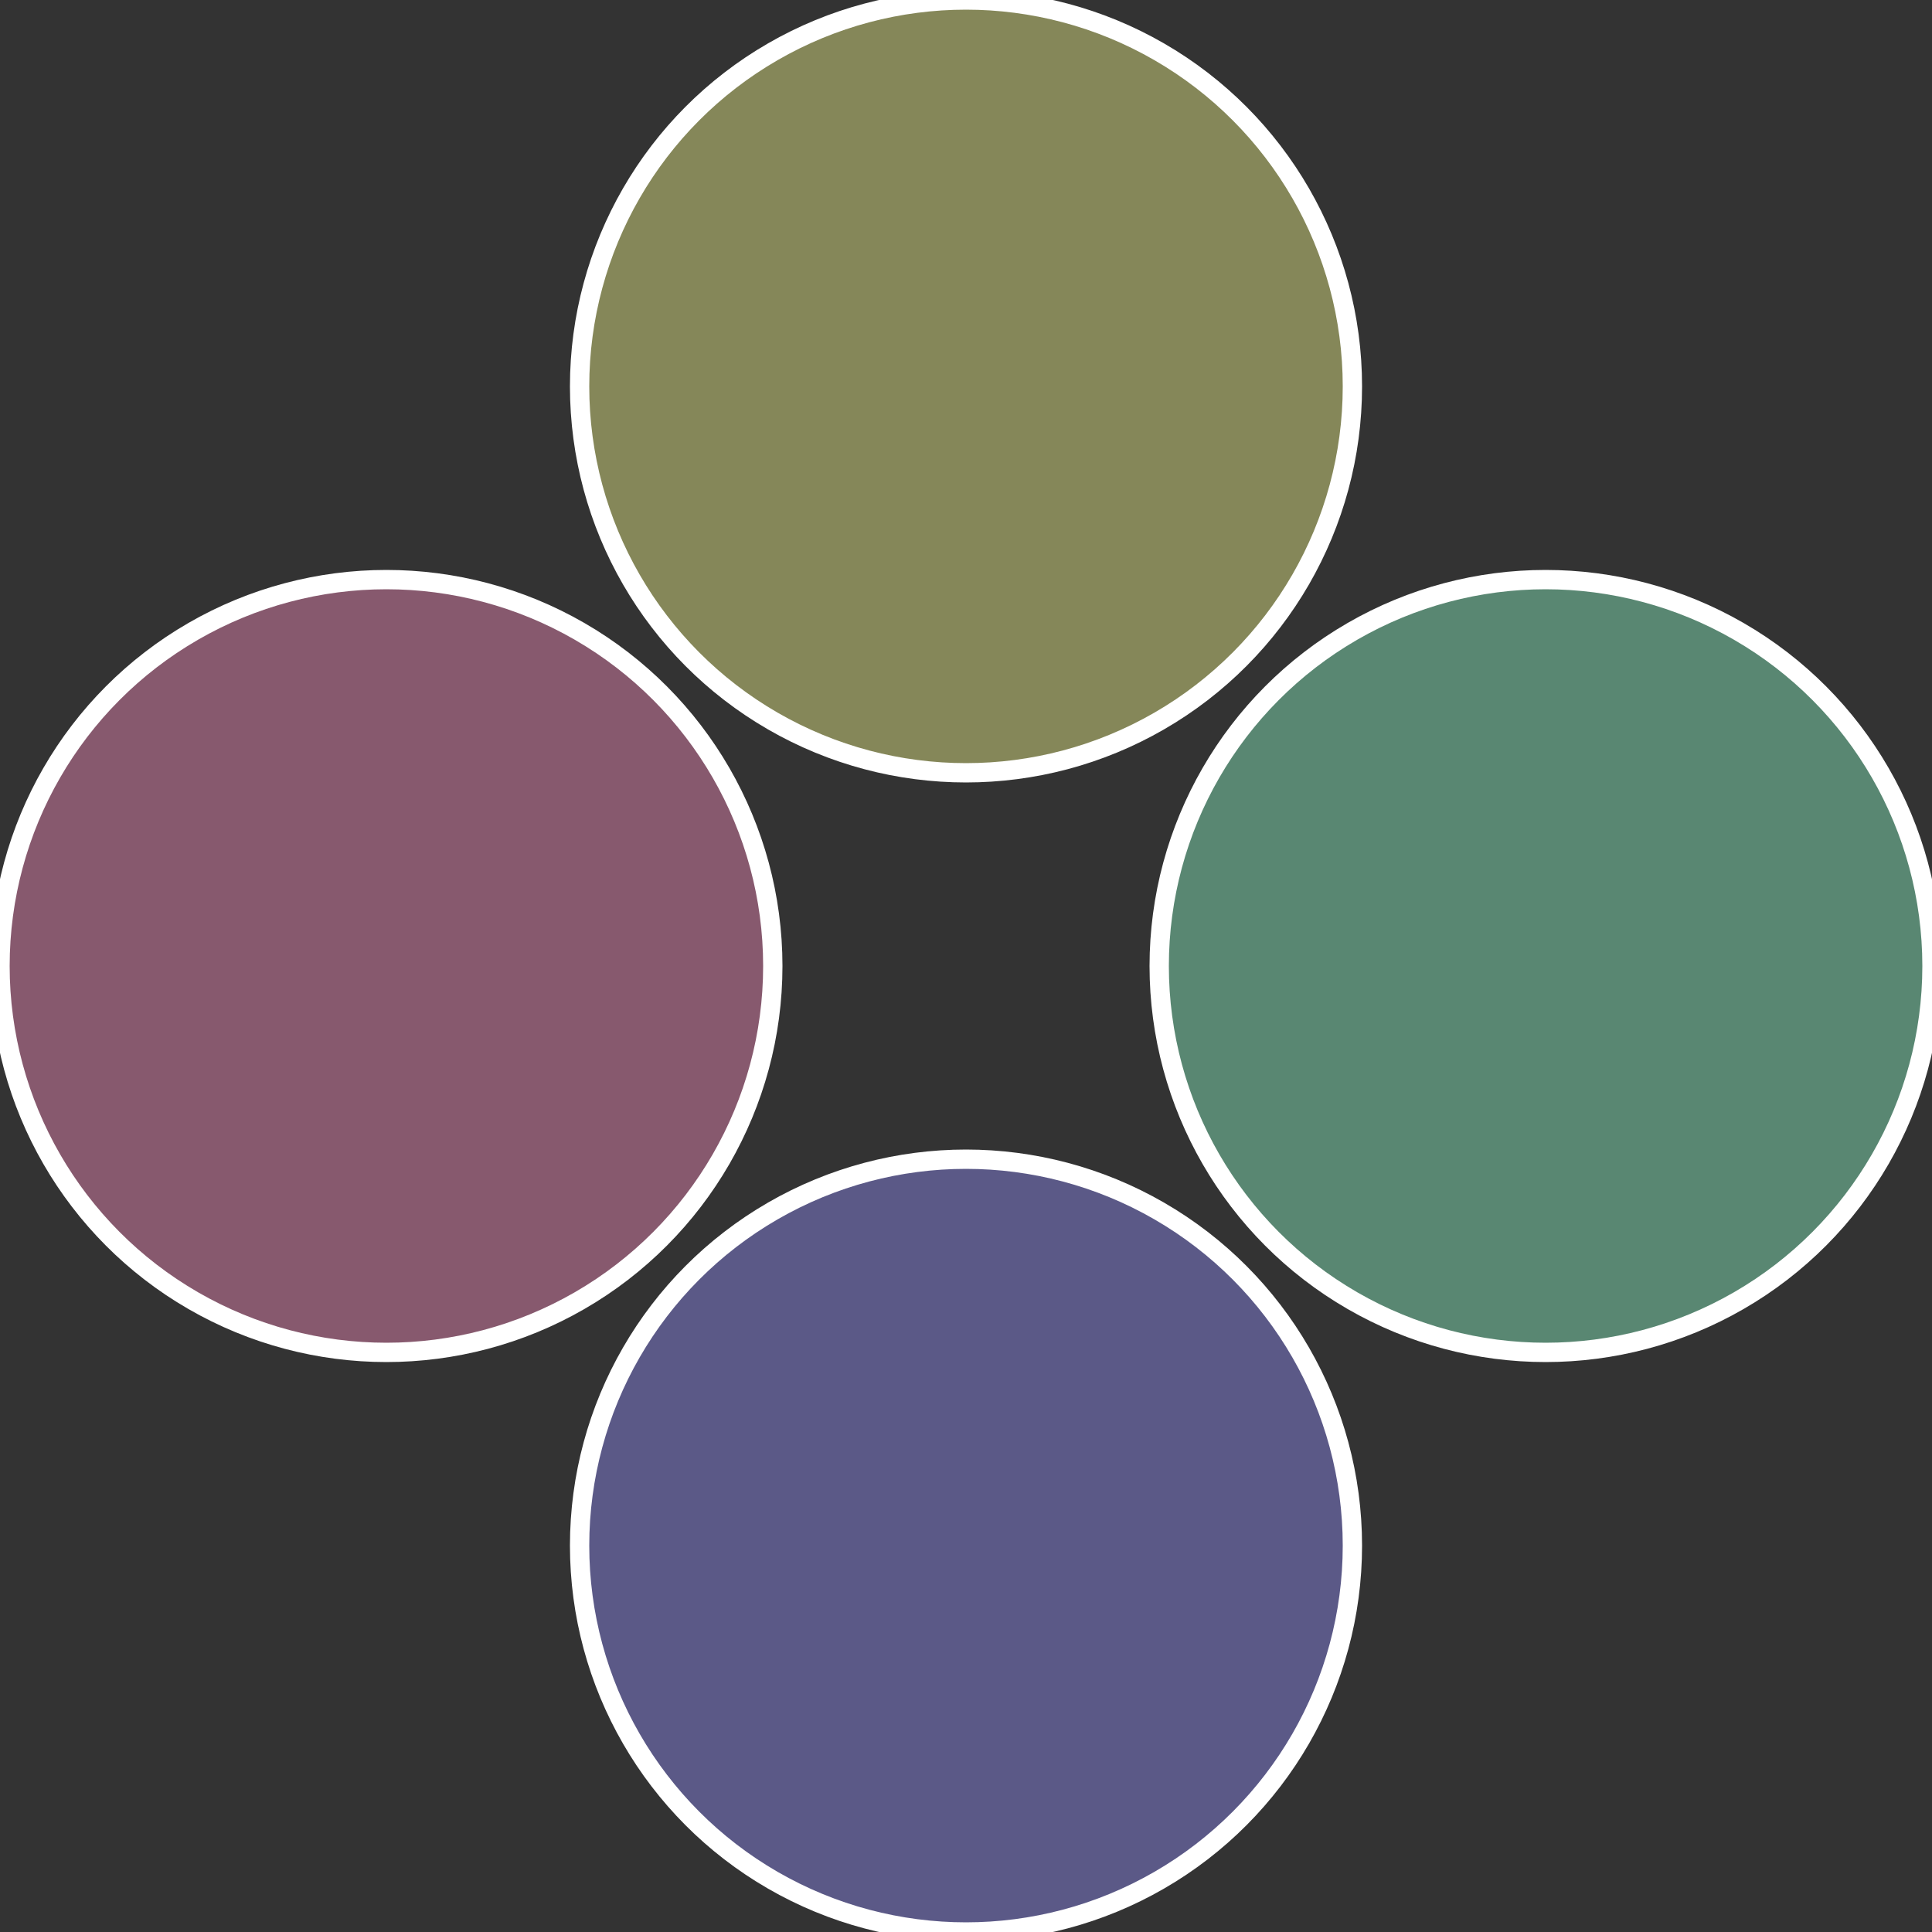
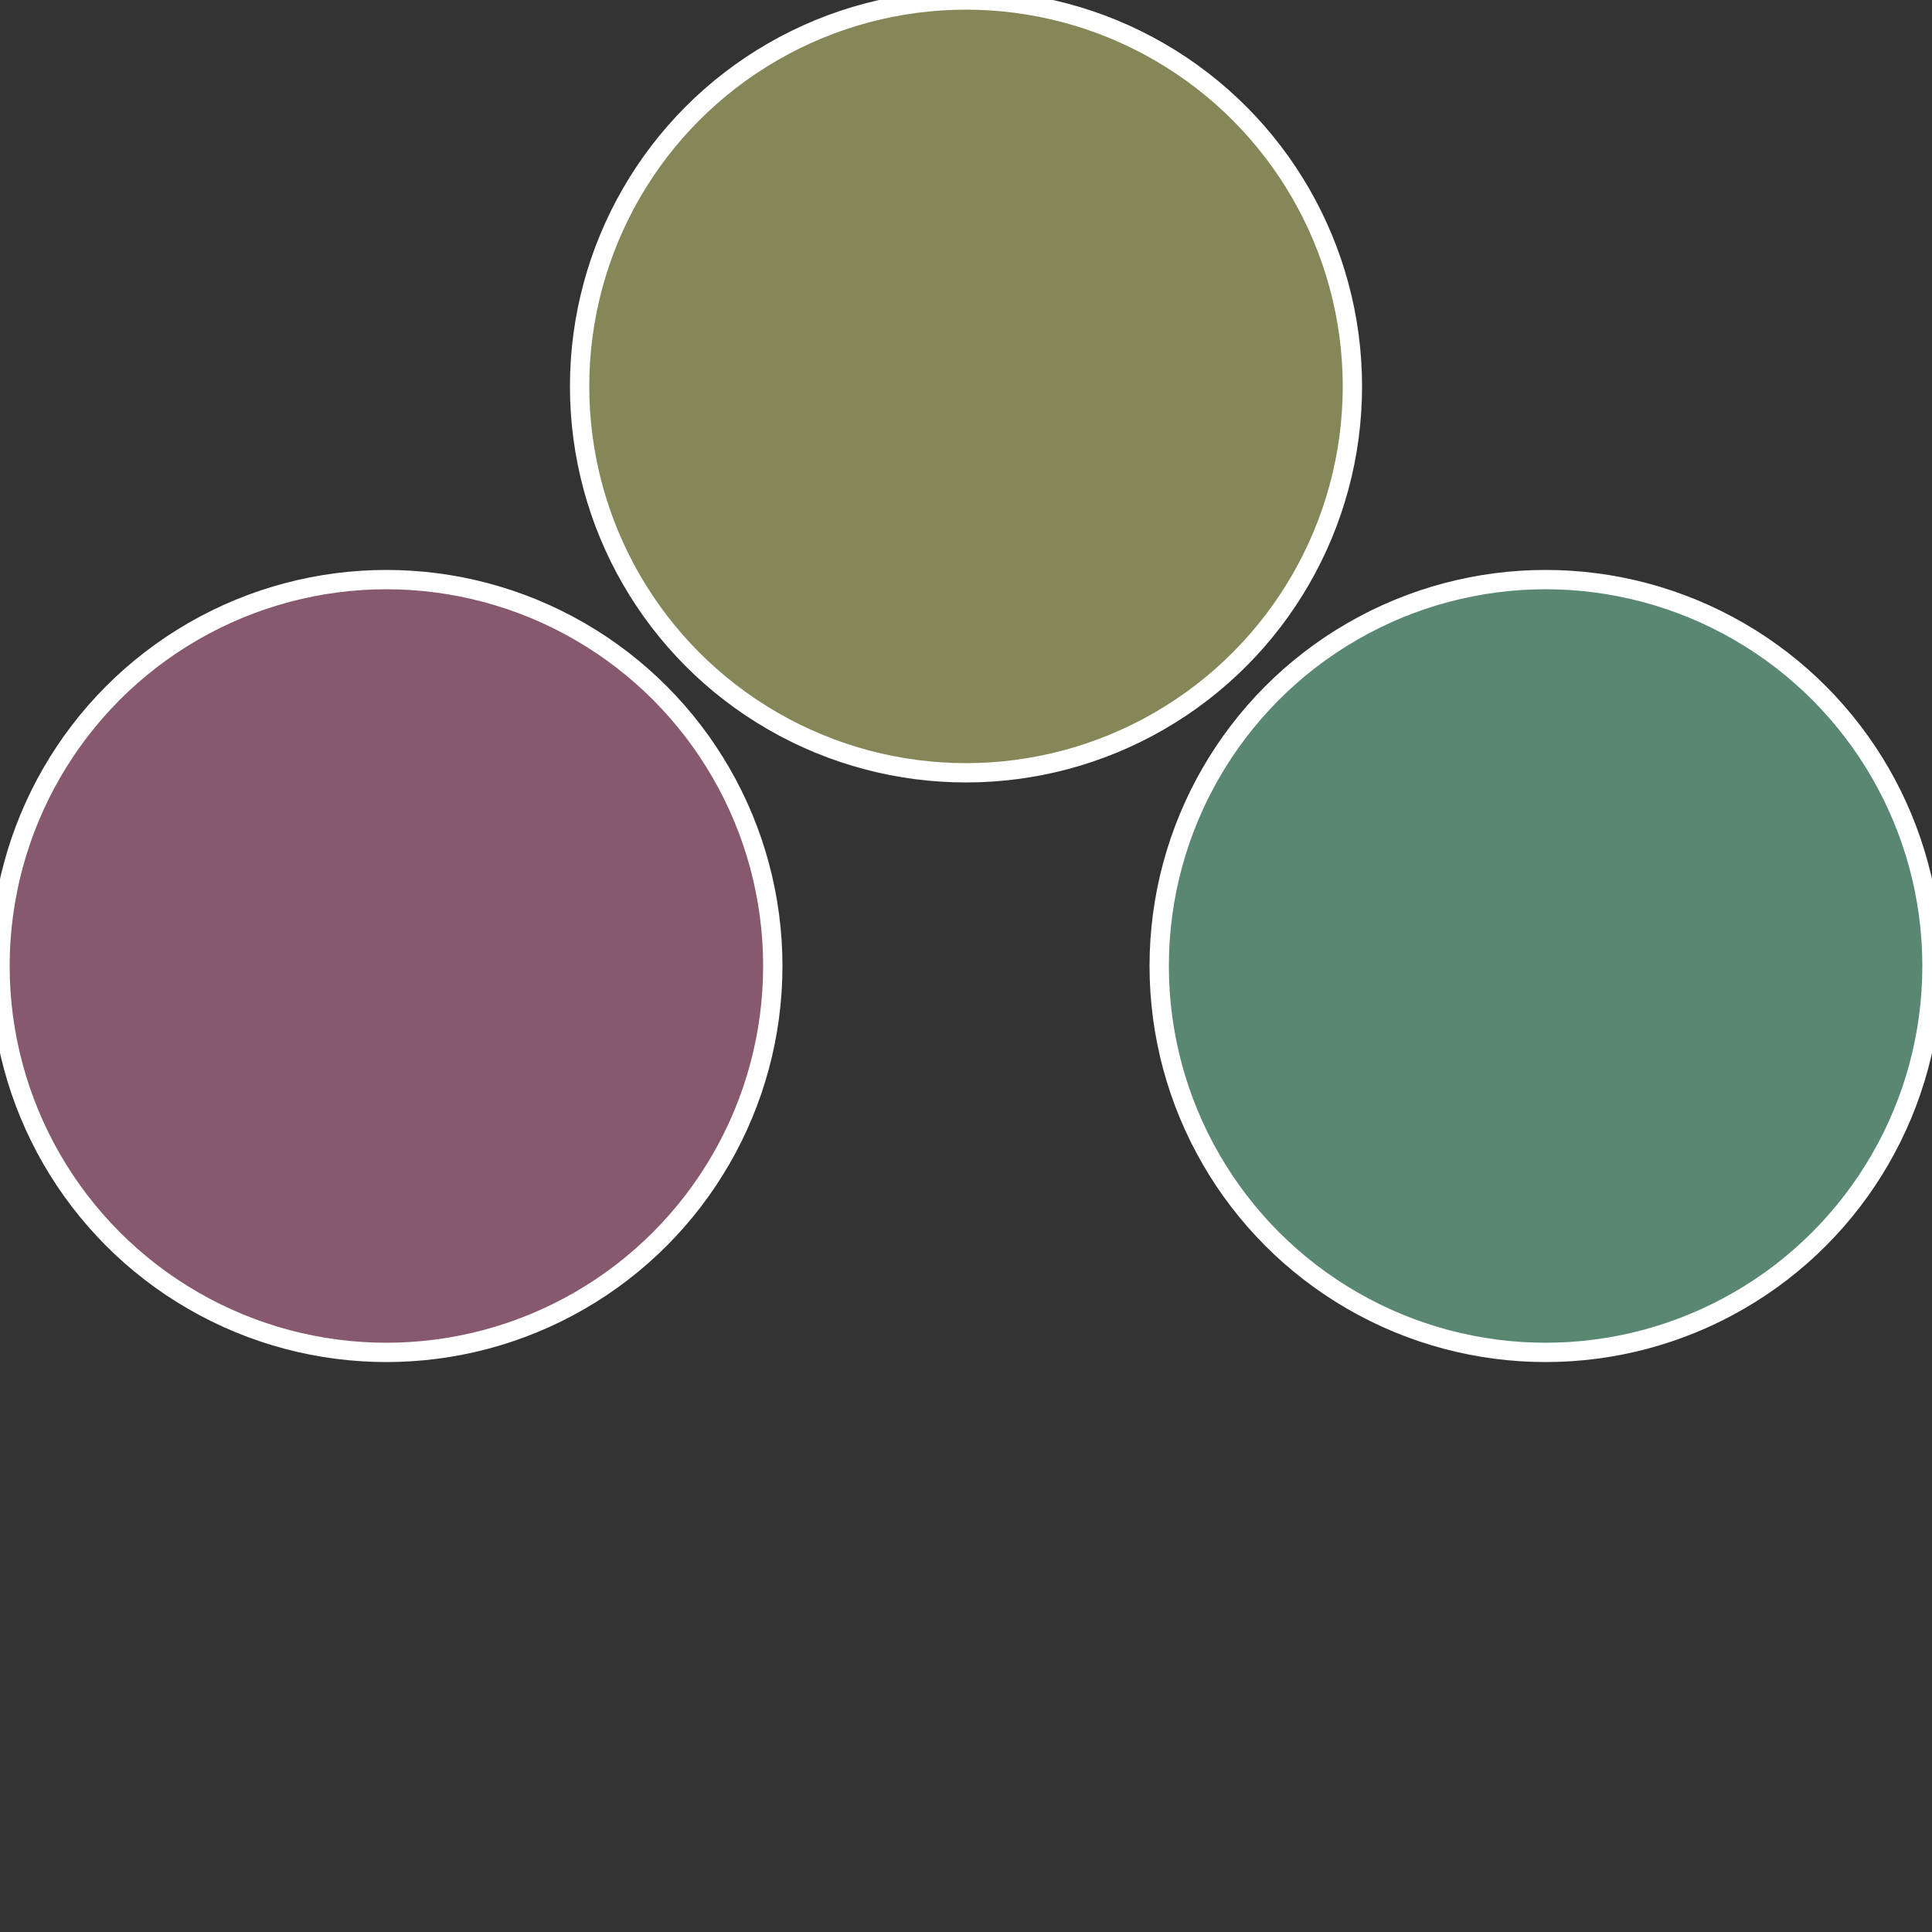
<svg xmlns="http://www.w3.org/2000/svg" width="500" height="500" viewBox="-1 -1 2 2">
  <rect x="-1" y="-1" width="2" height="2" fill="#333333" stroke="none" />
  <circle cx="0.6" cy="0" r="0.4" fill="#598772" stroke="#fff" stroke-width="1%" />
-   <circle cx="3.6739403974421E-17" cy="0.6" r="0.4" fill="#5b5987" stroke="#fff" stroke-width="1%" />
  <circle cx="-0.6" cy="7.3478807948841E-17" r="0.4" fill="#87596e" stroke="#fff" stroke-width="1%" />
  <circle cx="-1.1021821192326E-16" cy="-0.6" r="0.4" fill="#858759" stroke="#fff" stroke-width="1%" />
</svg>